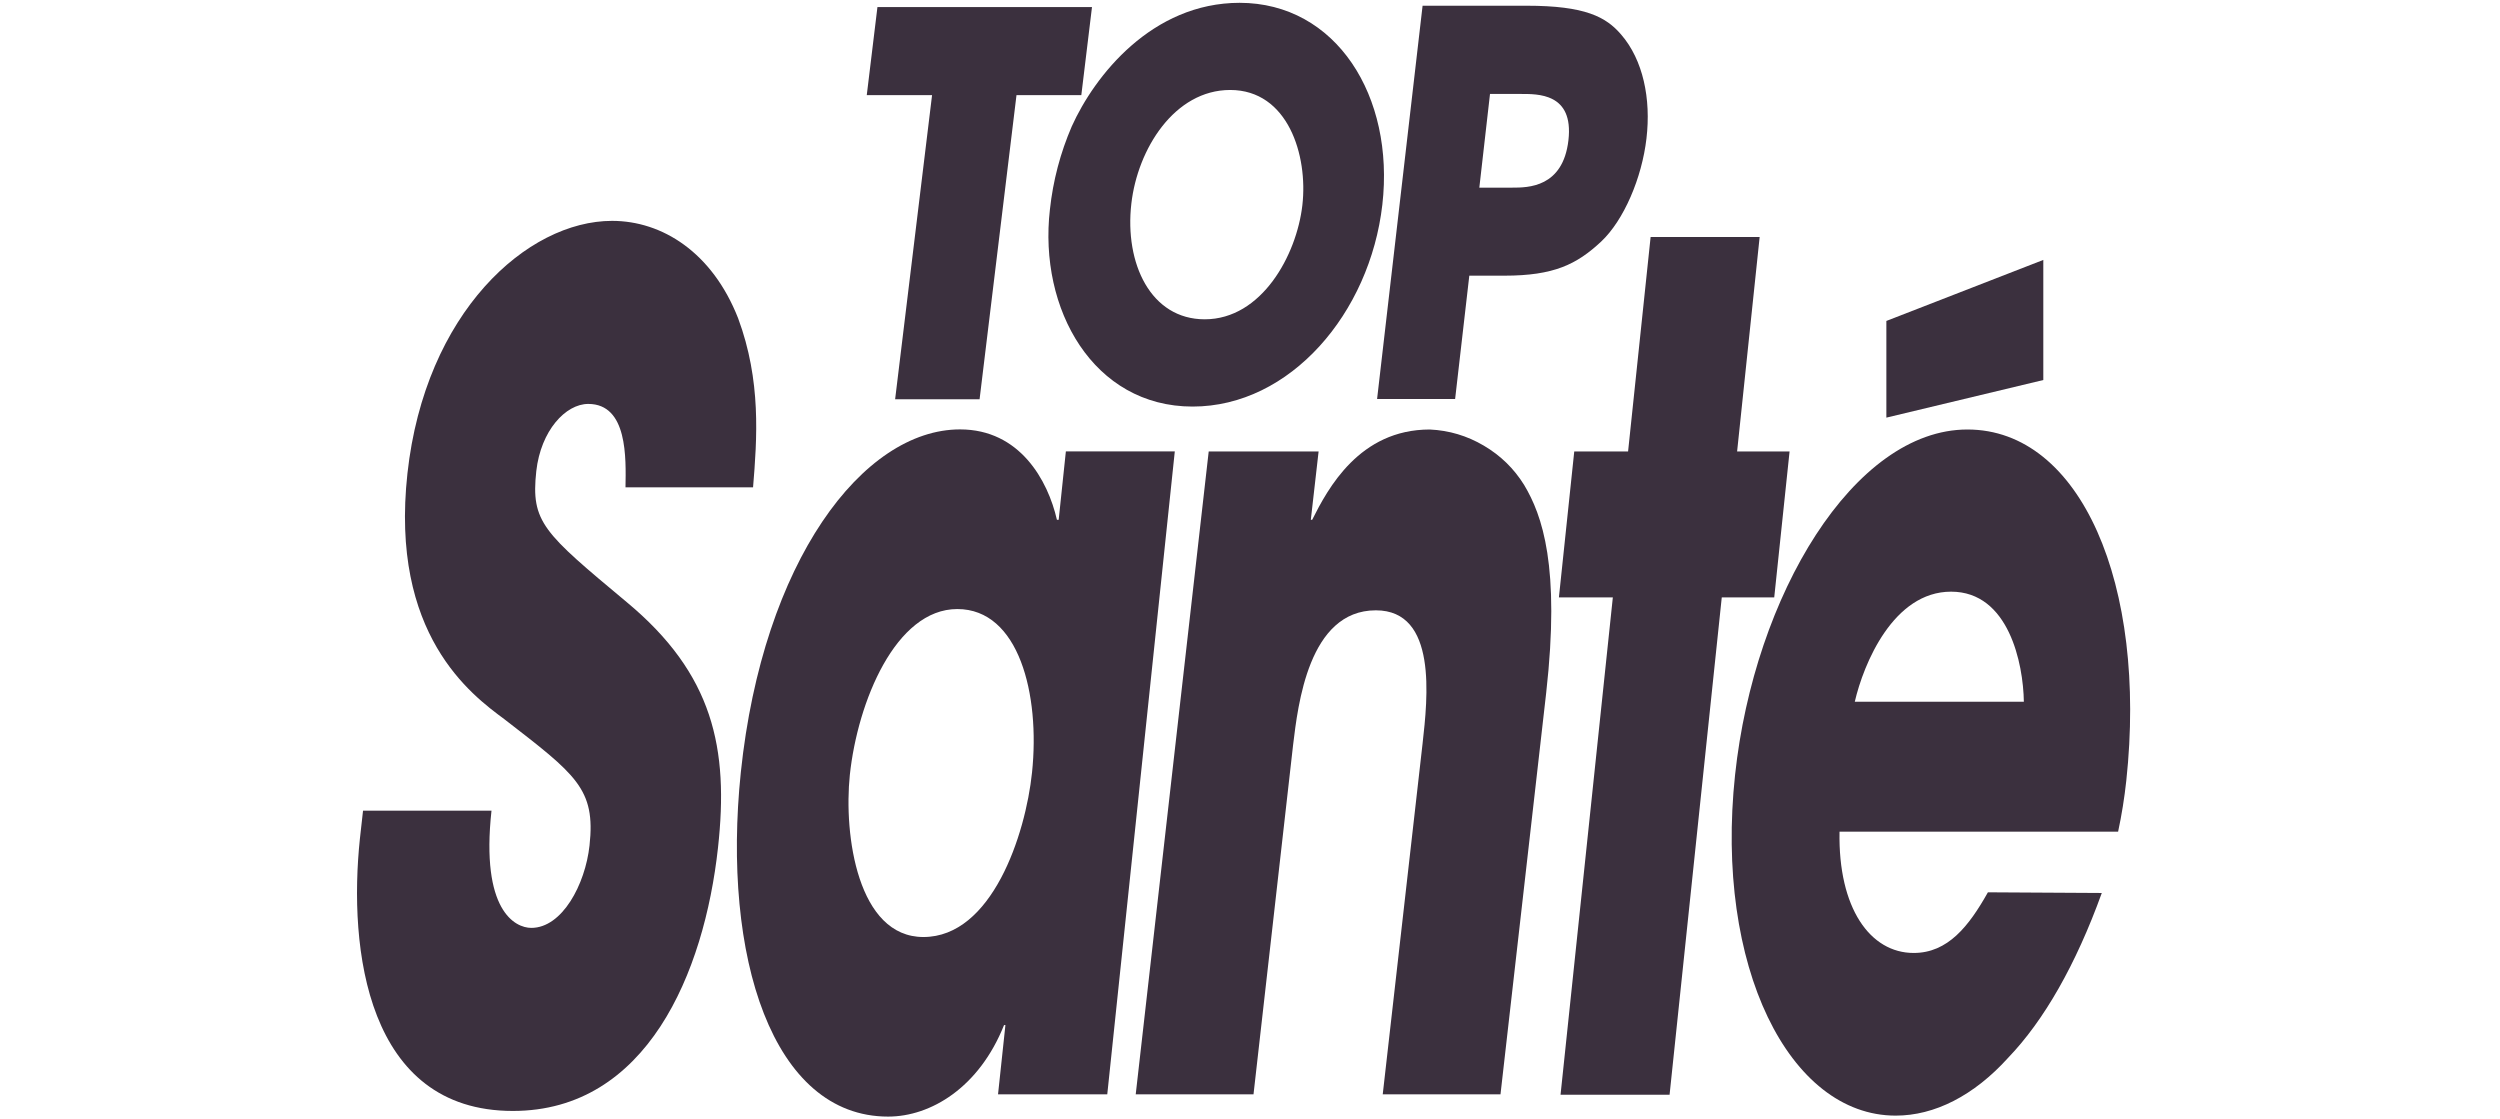
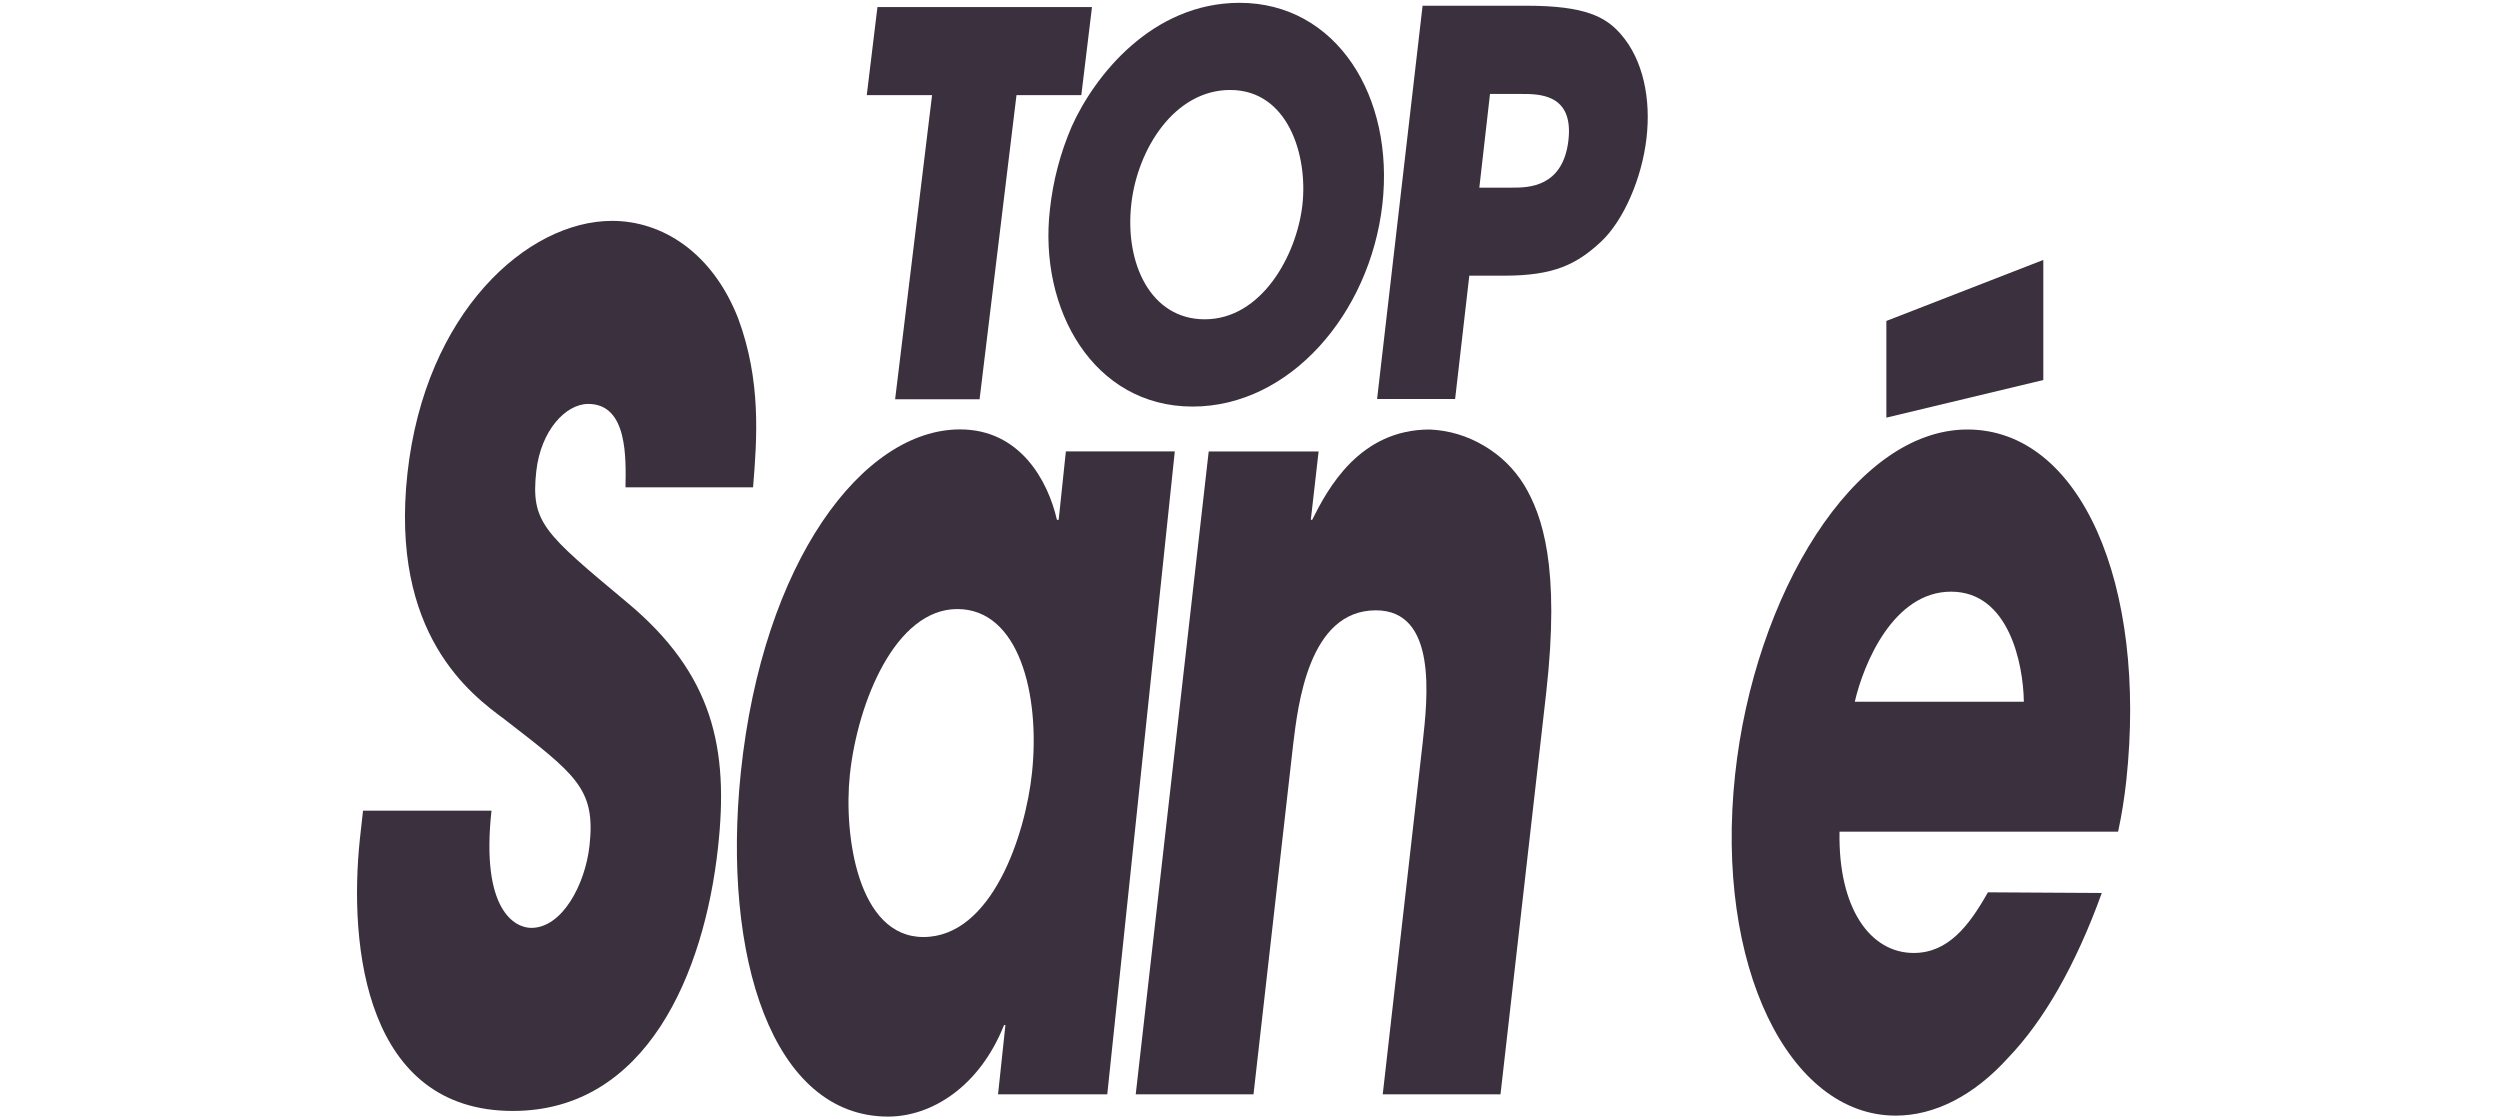
<svg xmlns="http://www.w3.org/2000/svg" version="1.2" preserveAspectRatio="xMidYMid meet" height="60" viewBox="0 0 100.5 45" zoomAndPan="magnify" width="134">
  <defs>
    <clipPath id="5621b62fe9">
      <path d="M 14.32 8 L 31 8 L 31 44.887 L 14.32 44.887 Z M 14.32 8" />
    </clipPath>
    <clipPath id="6dedec4714">
      <path d="M 29 17 L 48 17 L 48 44.887 L 29 44.887 Z M 29 17" />
    </clipPath>
    <clipPath id="a49910ce4d">
      <path d="M 69 17 L 85.965 17 L 85.965 44.887 L 69 44.887 Z M 69 17" />
    </clipPath>
    <clipPath id="1b204bcd52">
      <path d="M 62 9 L 72 9 L 72 44.887 L 62 44.887 Z M 62 9" />
    </clipPath>
    <clipPath id="404a3c1e60">
      <path d="M 34 0.113 L 44 0.113 L 44 17 L 34 17 Z M 34 0.113" />
    </clipPath>
    <clipPath id="0cff93afc5">
      <path d="M 42 0.113 L 56 0.113 L 56 17 L 42 17 Z M 42 0.113" />
    </clipPath>
    <clipPath id="e1e54941db">
      <path d="M 55 0.113 L 67 0.113 L 67 17 L 55 17 Z M 55 0.113" />
    </clipPath>
  </defs>
  <g id="ed2b983f22">
    <g clip-path="url(#5621b62fe9)" clip-rule="nonzero">
      <path d="M 25.145 19.59 C 25.164 18.426 25.238 16.238 23.648 16.238 C 22.738 16.238 21.742 17.309 21.559 18.938 C 21.336 20.992 21.84 21.406 25.191 24.203 C 28.672 27.094 29.305 30.078 28.863 34.082 C 28.309 39.117 26 44.66 20.617 44.66 C 14.73 44.66 14 38.137 14.469 33.707 L 14.594 32.59 L 19.758 32.59 C 19.32 36.598 20.703 37.301 21.359 37.301 C 22.598 37.301 23.527 35.559 23.699 33.988 C 23.949 31.707 23.16 31.145 20.273 28.91 C 18.949 27.93 15.668 25.512 16.379 19.031 C 17.09 12.555 21.195 8.879 24.605 8.879 C 26.613 8.879 28.629 10.137 29.672 12.793 C 30.605 15.305 30.434 17.637 30.273 19.59 Z M 25.145 19.59" style="stroke:none;fill-rule:nonzero;fill:#3b303e;fill-opacity:1;" />
    </g>
    <g clip-path="url(#6dedec4714)" clip-rule="nonzero">
      <path d="M 37.121 37.668 C 39.871 37.668 41.227 33.566 41.488 31.051 C 41.816 27.918 40.965 24.484 38.484 24.484 C 36.004 24.484 34.477 28.211 34.164 31.145 C 33.91 33.582 34.484 37.668 37.121 37.668 M 44.512 43.992 L 40.121 43.992 L 40.418 41.207 L 40.363 41.207 C 39.359 43.723 37.414 44.887 35.703 44.887 C 31.051 44.887 29.012 38.461 29.781 31.047 C 30.668 22.566 34.684 17.262 38.594 17.262 C 40.996 17.262 42.125 19.309 42.488 20.895 L 42.559 20.895 L 42.848 18.145 L 47.227 18.145 Z M 44.512 43.992" style="stroke:none;fill-rule:nonzero;fill:#3b303e;fill-opacity:1;" />
    </g>
    <path d="M 48.59 18.148 L 53.008 18.148 L 52.695 20.895 L 52.75 20.895 C 53.379 19.641 54.648 17.266 57.477 17.266 C 58.254 17.301 58.98 17.52 59.648 17.914 C 60.32 18.309 60.863 18.836 61.273 19.5 C 61.996 20.711 62.73 22.762 62.156 27.859 L 60.32 43.992 L 55.586 43.992 L 57.188 29.887 C 57.391 28.07 57.793 24.535 55.309 24.535 C 52.598 24.535 52.176 28.367 51.984 29.934 L 50.391 43.992 L 45.656 43.992 Z M 48.59 18.148" style="stroke:none;fill-rule:nonzero;fill:#3b303e;fill-opacity:1;" />
    <g clip-path="url(#a49910ce4d)" clip-rule="nonzero">
      <path d="M 81.359 28.211 C 81.336 26.676 80.754 23.785 78.434 23.785 C 76.113 23.785 74.918 26.676 74.562 28.211 Z M 84.492 35.898 C 83.449 38.785 82.164 41.027 80.734 42.516 C 79.344 44.055 77.762 44.848 76.207 44.848 C 71.922 44.848 68.926 38.84 69.75 31.148 C 70.523 23.926 74.531 17.266 79.09 17.266 C 83.648 17.266 86.324 23.508 85.477 31.383 C 85.402 32.074 85.293 32.758 85.148 33.434 L 73.949 33.434 C 73.891 36.508 75.18 38.309 76.93 38.309 C 78.305 38.309 79.148 37.234 79.914 35.871 Z M 84.492 35.898" style="stroke:none;fill-rule:nonzero;fill:#3b303e;fill-opacity:1;" />
    </g>
    <g clip-path="url(#1b204bcd52)" clip-rule="nonzero">
-       <path d="M 69.832 18.148 L 71.941 18.148 L 71.324 24.016 L 69.215 24.016 L 67.117 44.008 L 62.734 44.008 L 64.836 24.016 L 62.668 24.016 L 63.285 18.148 L 65.449 18.148 L 66.355 9.527 L 70.738 9.527 Z M 69.832 18.148" style="stroke:none;fill-rule:nonzero;fill:#3b303e;fill-opacity:1;" />
-     </g>
+       </g>
    <g clip-path="url(#404a3c1e60)" clip-rule="nonzero">
      <path d="M 35.984 16.051 L 37.469 3.824 L 34.844 3.824 L 35.273 0.285 L 43.898 0.285 L 43.469 3.824 L 40.863 3.824 L 39.379 16.051 Z M 35.984 16.051" style="stroke:none;fill-rule:nonzero;fill:#3b303e;fill-opacity:1;" />
    </g>
    <g clip-path="url(#0cff93afc5)" clip-rule="nonzero">
      <path d="M 48.43 12.836 C 50.719 12.836 52.125 10.258 52.355 8.25 C 52.586 6.246 51.777 3.617 49.453 3.617 C 47.215 3.617 45.73 5.988 45.48 8.188 C 45.203 10.594 46.262 12.836 48.43 12.836 M 49.824 0.113 C 53.719 0.113 56.07 3.871 55.57 8.23 C 55.07 12.586 51.871 16.344 47.941 16.344 C 43.961 16.344 41.742 12.434 42.207 8.418 C 42.332 7.262 42.625 6.148 43.086 5.078 C 44 3.051 46.305 0.113 49.84 0.113" style="stroke:none;fill-rule:nonzero;fill:#3b303e;fill-opacity:1;" />
    </g>
    <g clip-path="url(#e1e54941db)" clip-rule="nonzero">
      <path d="M 59.469 7.543 L 60.793 7.543 C 61.418 7.543 62.832 7.543 63.051 5.637 C 63.27 3.734 61.816 3.777 61.109 3.777 L 59.898 3.777 Z M 57.188 0.23 L 61.367 0.23 C 63.73 0.23 64.559 0.68 65.168 1.387 C 66.055 2.41 66.375 3.973 66.188 5.566 C 66.004 7.156 65.277 8.855 64.367 9.711 C 63.383 10.629 62.465 11.082 60.48 11.082 L 59.066 11.082 L 58.496 16.039 L 55.359 16.039 Z M 57.188 0.23" style="stroke:none;fill-rule:nonzero;fill:#3b303e;fill-opacity:1;" />
    </g>
    <path d="M 75.832 16.789 L 82.141 15.277 L 82.141 10.449 L 75.832 12.902 Z M 75.832 16.789" style="stroke:none;fill-rule:nonzero;fill:#3b303e;fill-opacity:1;" />
  </g>
</svg>